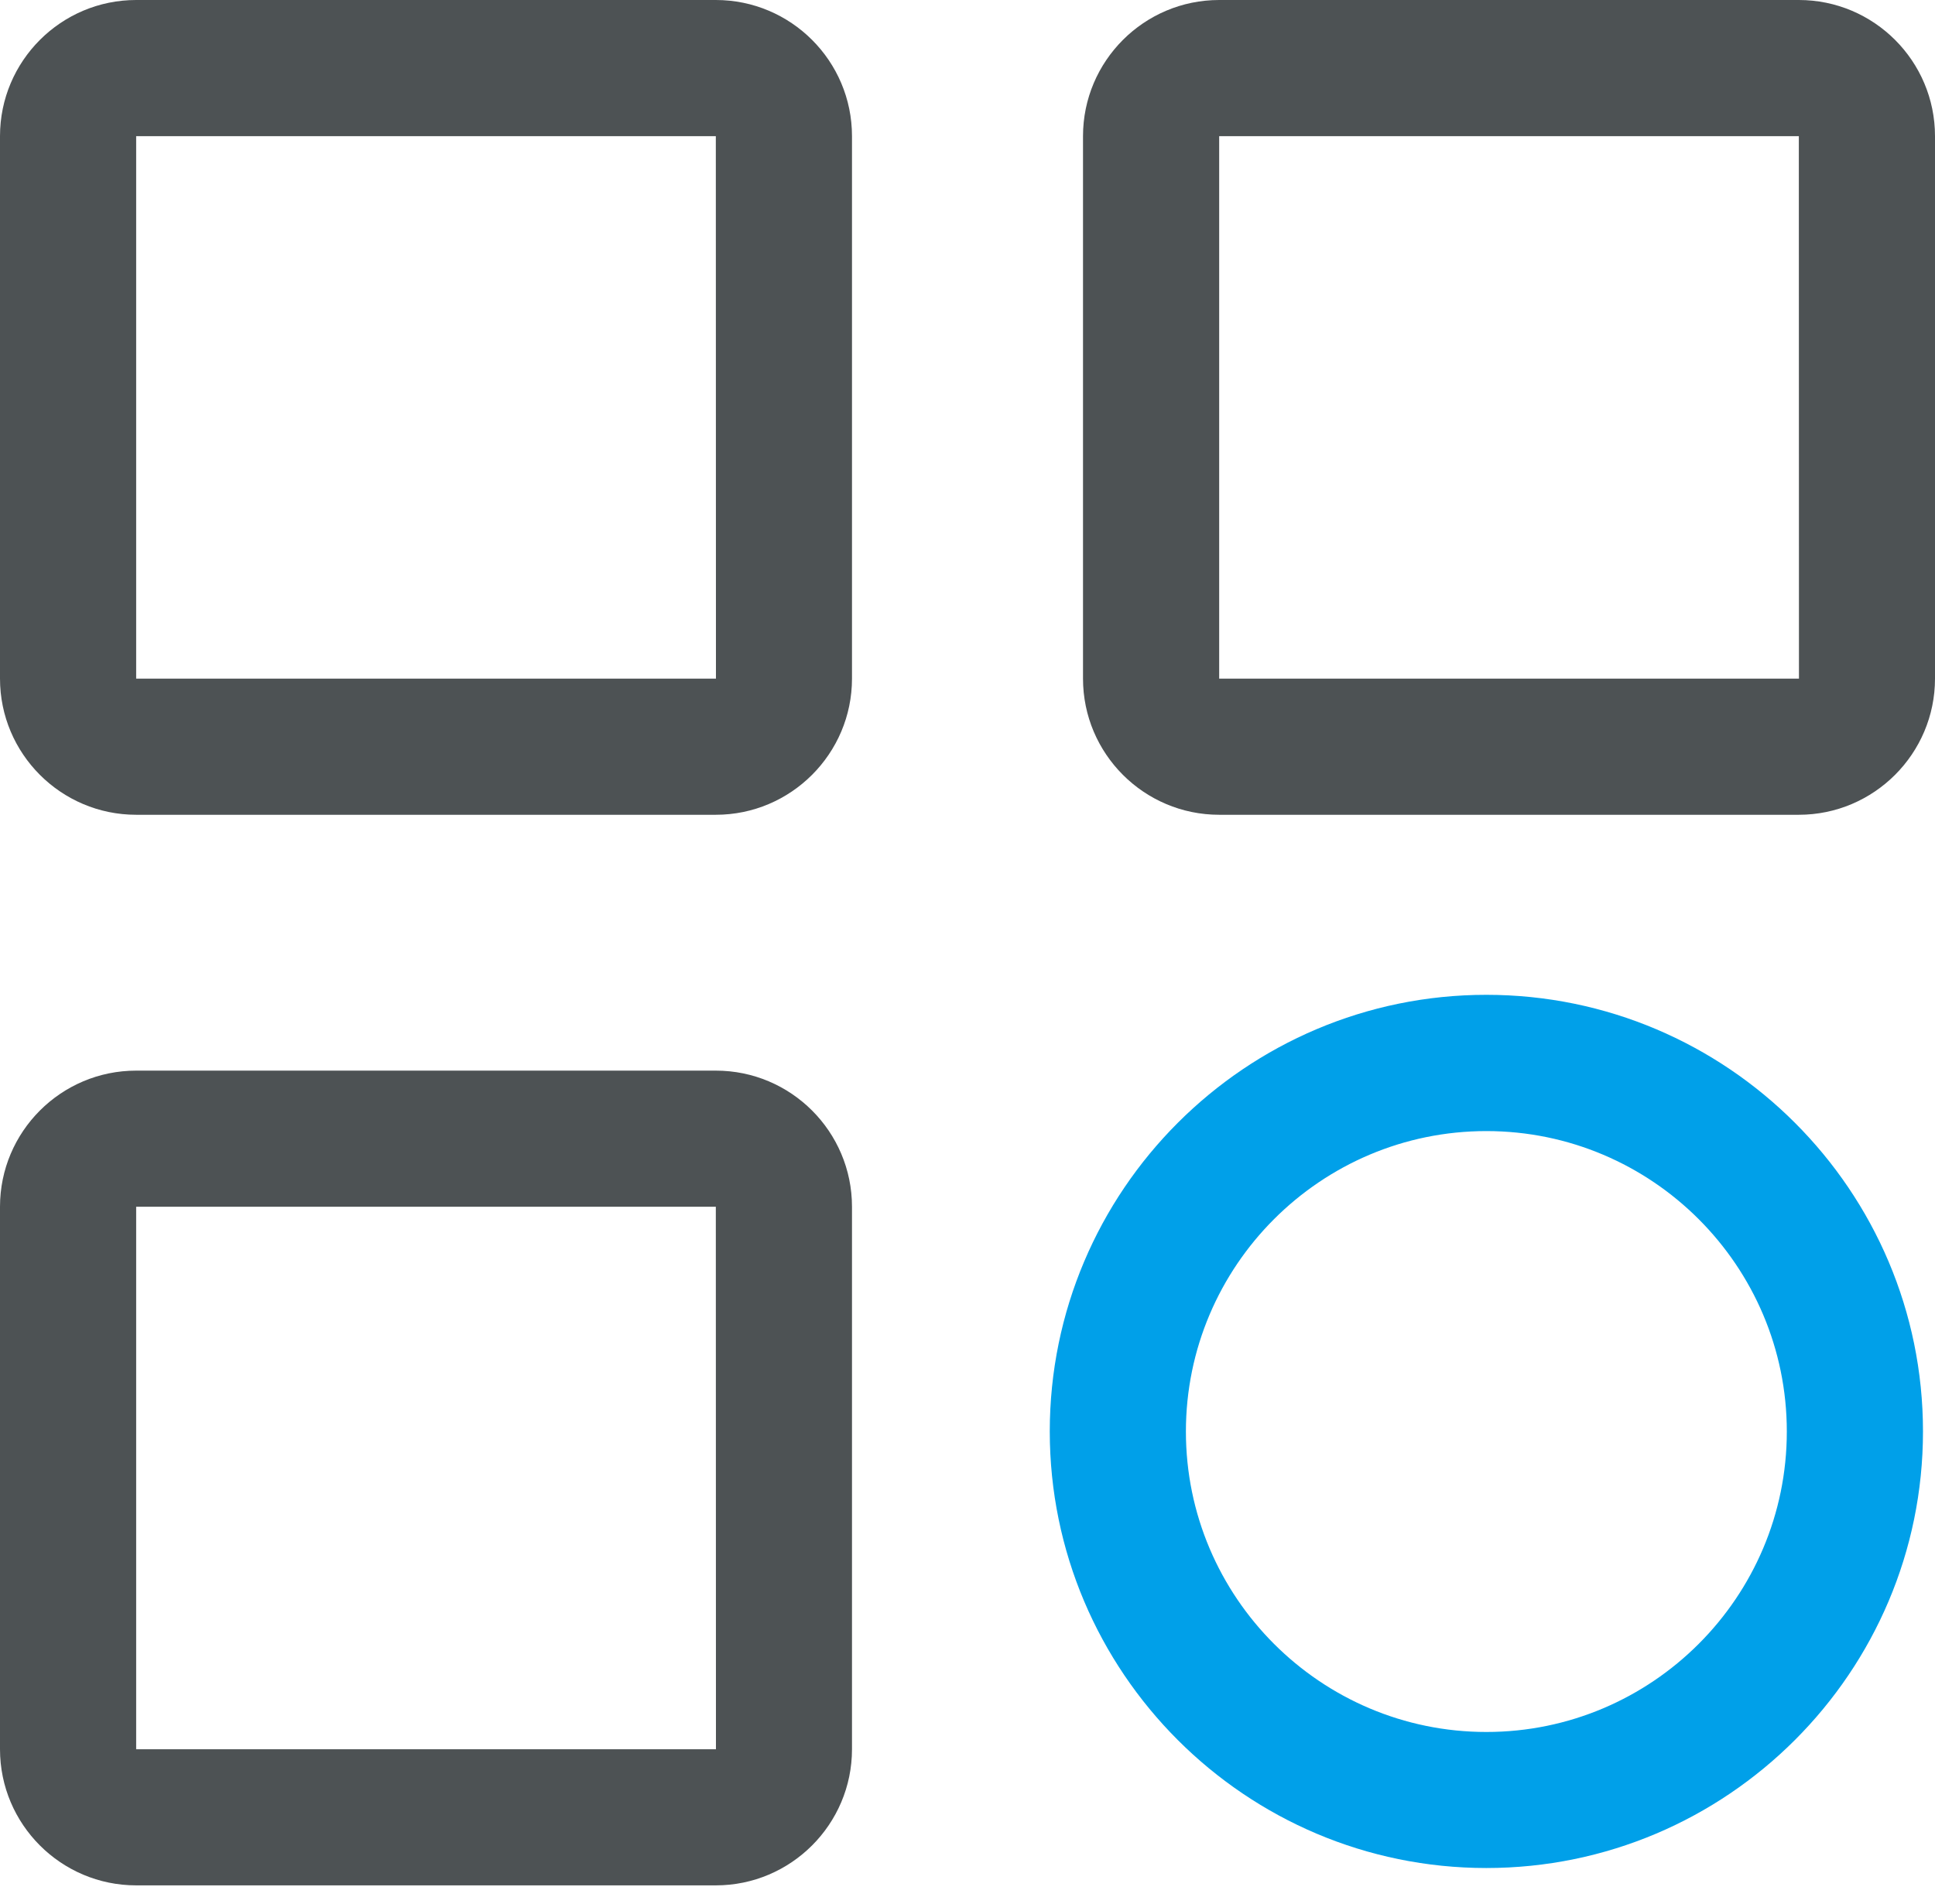
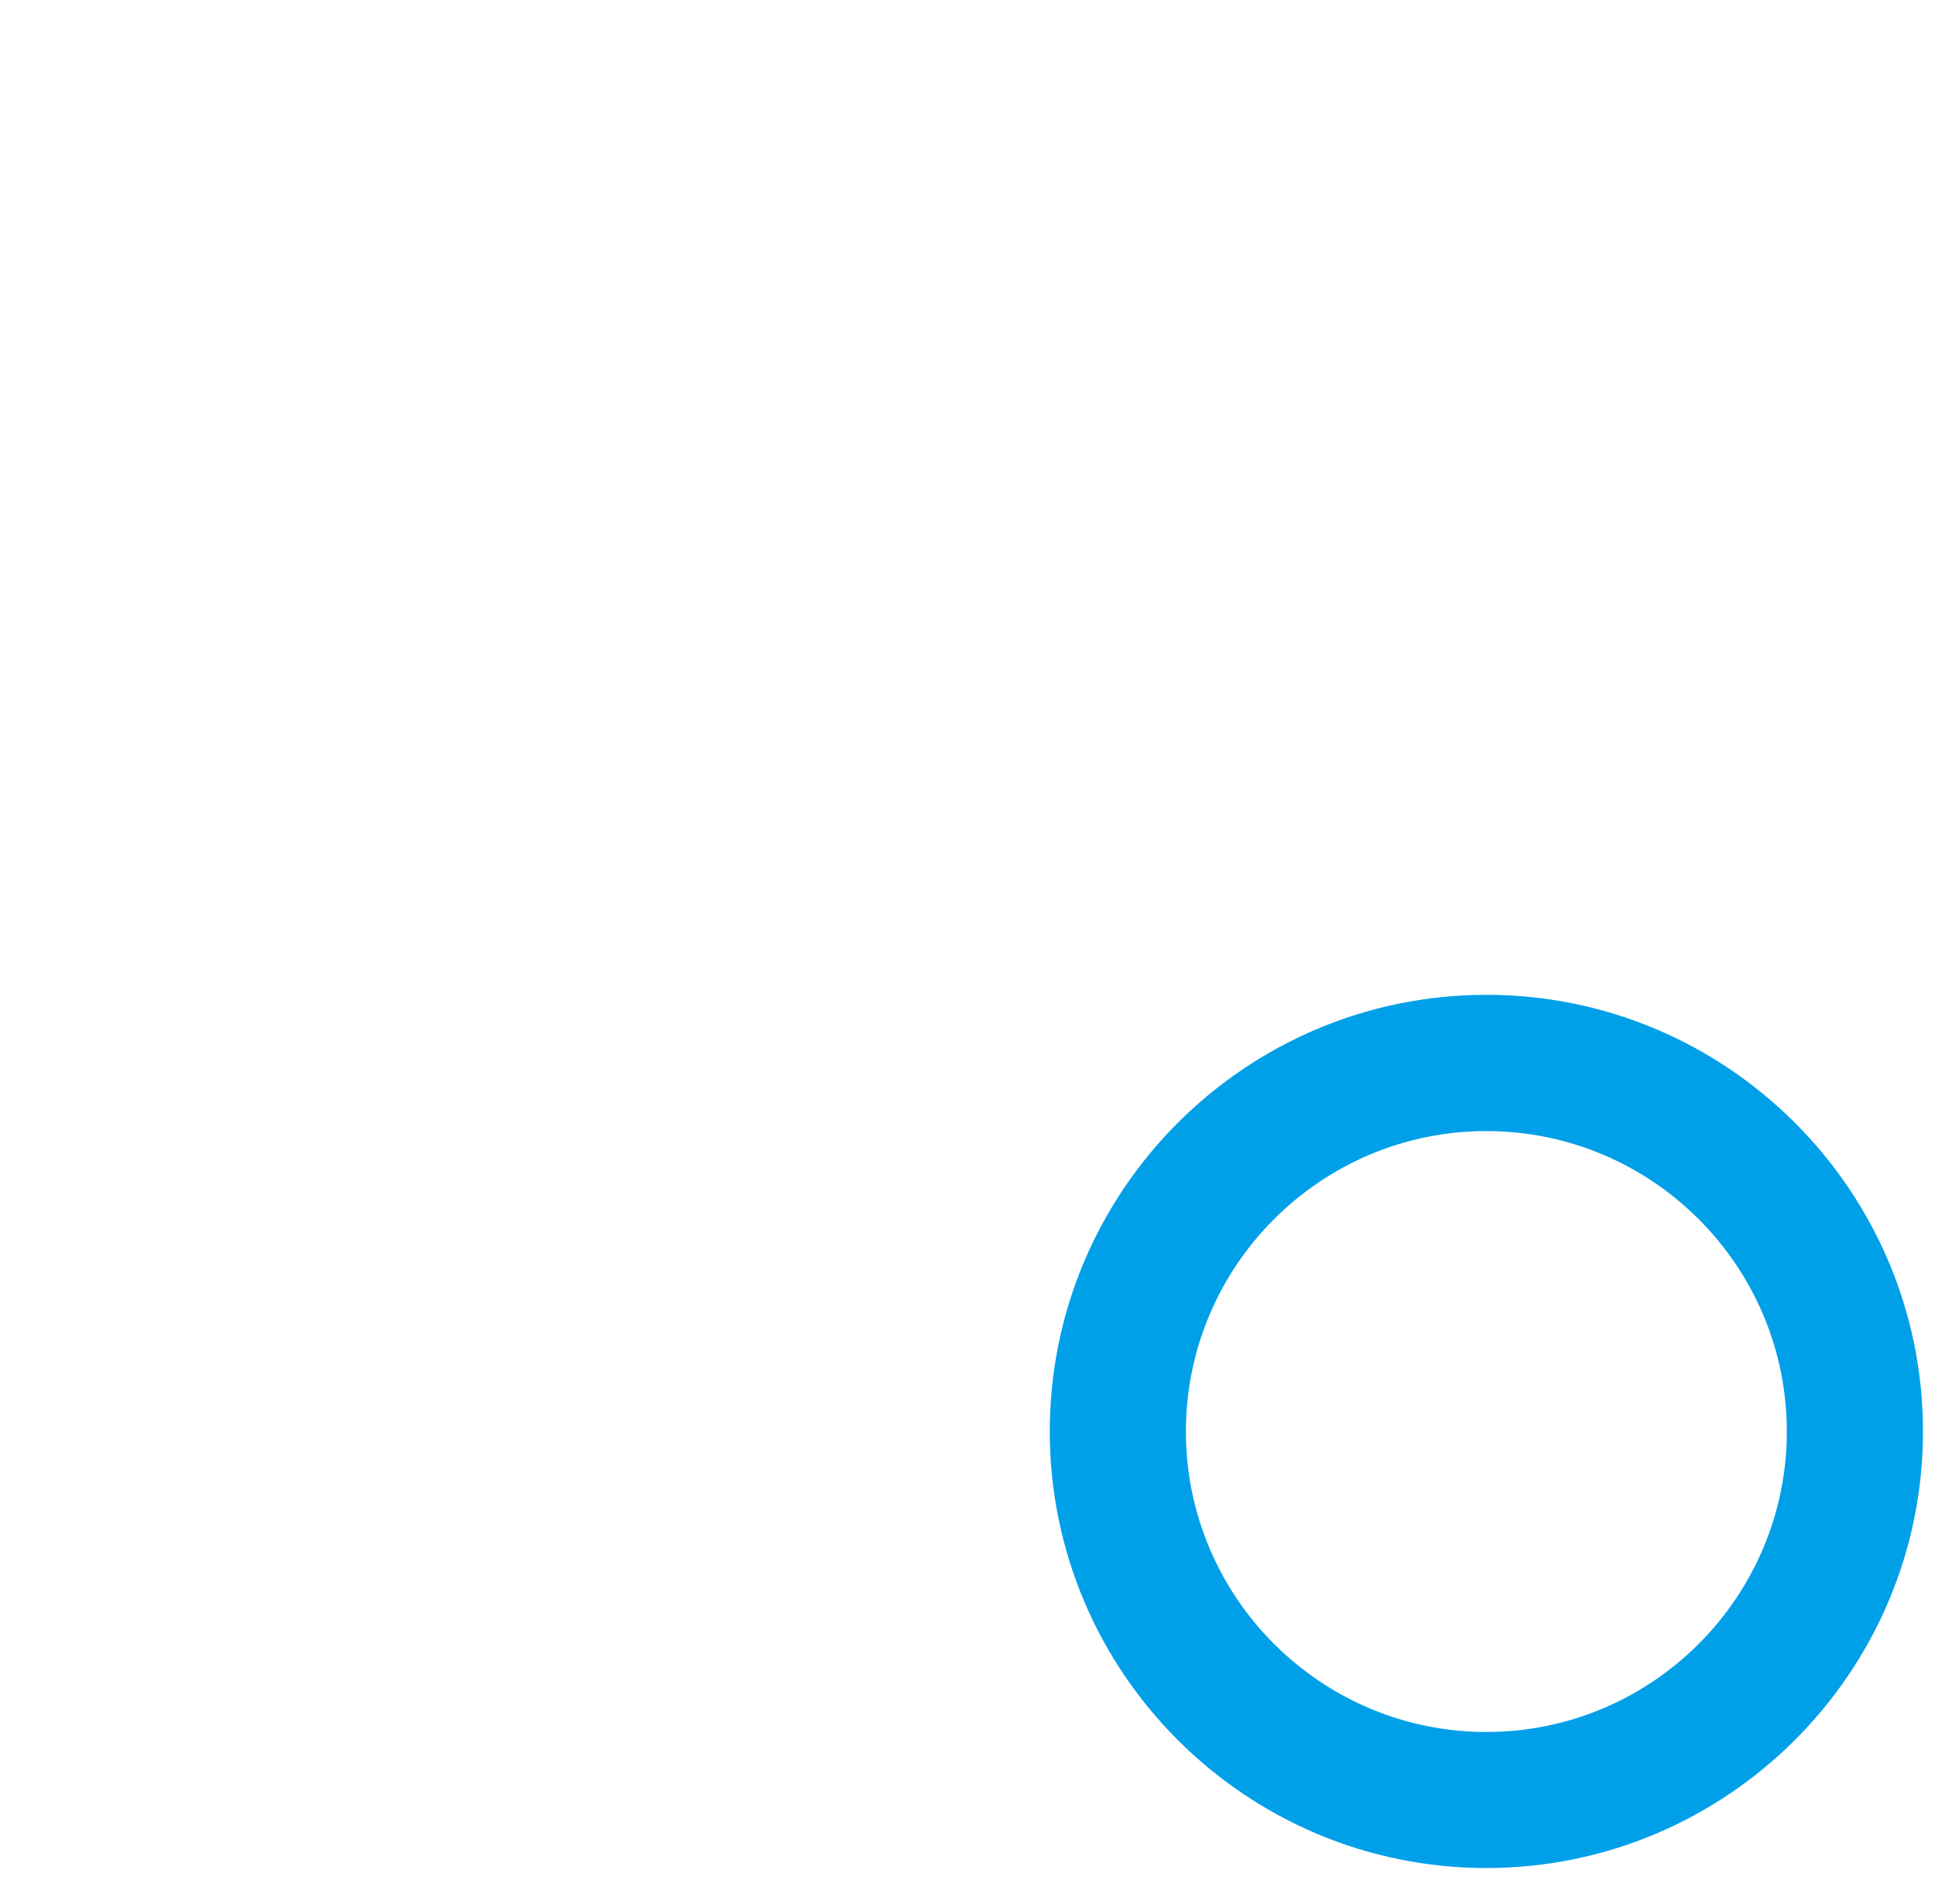
<svg xmlns="http://www.w3.org/2000/svg" width="62px" height="61px" viewBox="0 0 62 61" version="1.1">
  <title>编组</title>
  <g id="页面-1" stroke="none" stroke-width="1" fill="none" fill-rule="evenodd">
    <g id="7股权督导管理系统" transform="translate(-779, -660)" fill-rule="nonzero">
      <g id="编组-8" transform="translate(561, 610)">
        <g id="编组" transform="translate(218, 50)">
-           <path d="M22.936,26.107 L4.363,26.107 C1.956,26.107 0,24.151 0,21.744 L0,4.363 C0,1.956 1.956,0 4.363,0 L22.936,0 C25.343,0 27.299,1.956 27.299,4.363 L27.299,21.744 C27.299,24.147 25.343,26.107 22.936,26.107 Z M4.363,4.363 L4.363,21.744 L22.94,21.744 L22.936,4.363 L4.363,4.363 Z M57.637,26.107 L39.064,26.107 C36.657,26.107 34.701,24.151 34.701,21.744 L34.701,4.363 C34.701,1.956 36.657,0 39.064,0 L57.637,0 C60.044,0 62,1.956 62,4.363 L62,21.744 C62,24.147 60.044,26.107 57.637,26.107 Z M39.064,4.363 L39.064,21.744 L57.641,21.744 L57.637,4.363 L39.064,4.363 Z M22.936,60.411 L4.363,60.411 C1.956,60.411 0,58.455 0,56.049 L0,38.667 C0,36.261 1.956,34.305 4.363,34.305 L22.936,34.305 C25.343,34.305 27.299,36.261 27.299,38.667 L27.299,56.049 C27.299,58.452 25.343,60.411 22.936,60.411 L22.936,60.411 Z M4.363,38.667 L4.363,56.049 L22.94,56.049 L22.936,38.667 L4.363,38.667 Z" id="形状" fill="#4D5254" />
          <path d="M47.625,59.855 C39.911,59.855 33.636,53.58 33.636,45.866 C33.636,38.151 39.911,31.876 47.625,31.876 C55.34,31.876 61.615,38.151 61.615,45.866 C61.615,53.58 55.336,59.855 47.625,59.855 Z M47.625,36.242 C42.317,36.242 37.998,40.561 37.998,45.869 C37.998,51.177 42.317,55.496 47.625,55.496 C52.933,55.496 57.252,51.177 57.252,45.869 C57.252,40.561 52.933,36.242 47.625,36.242 Z" id="形状" fill="#00A0E9" />
        </g>
      </g>
    </g>
  </g>
</svg>